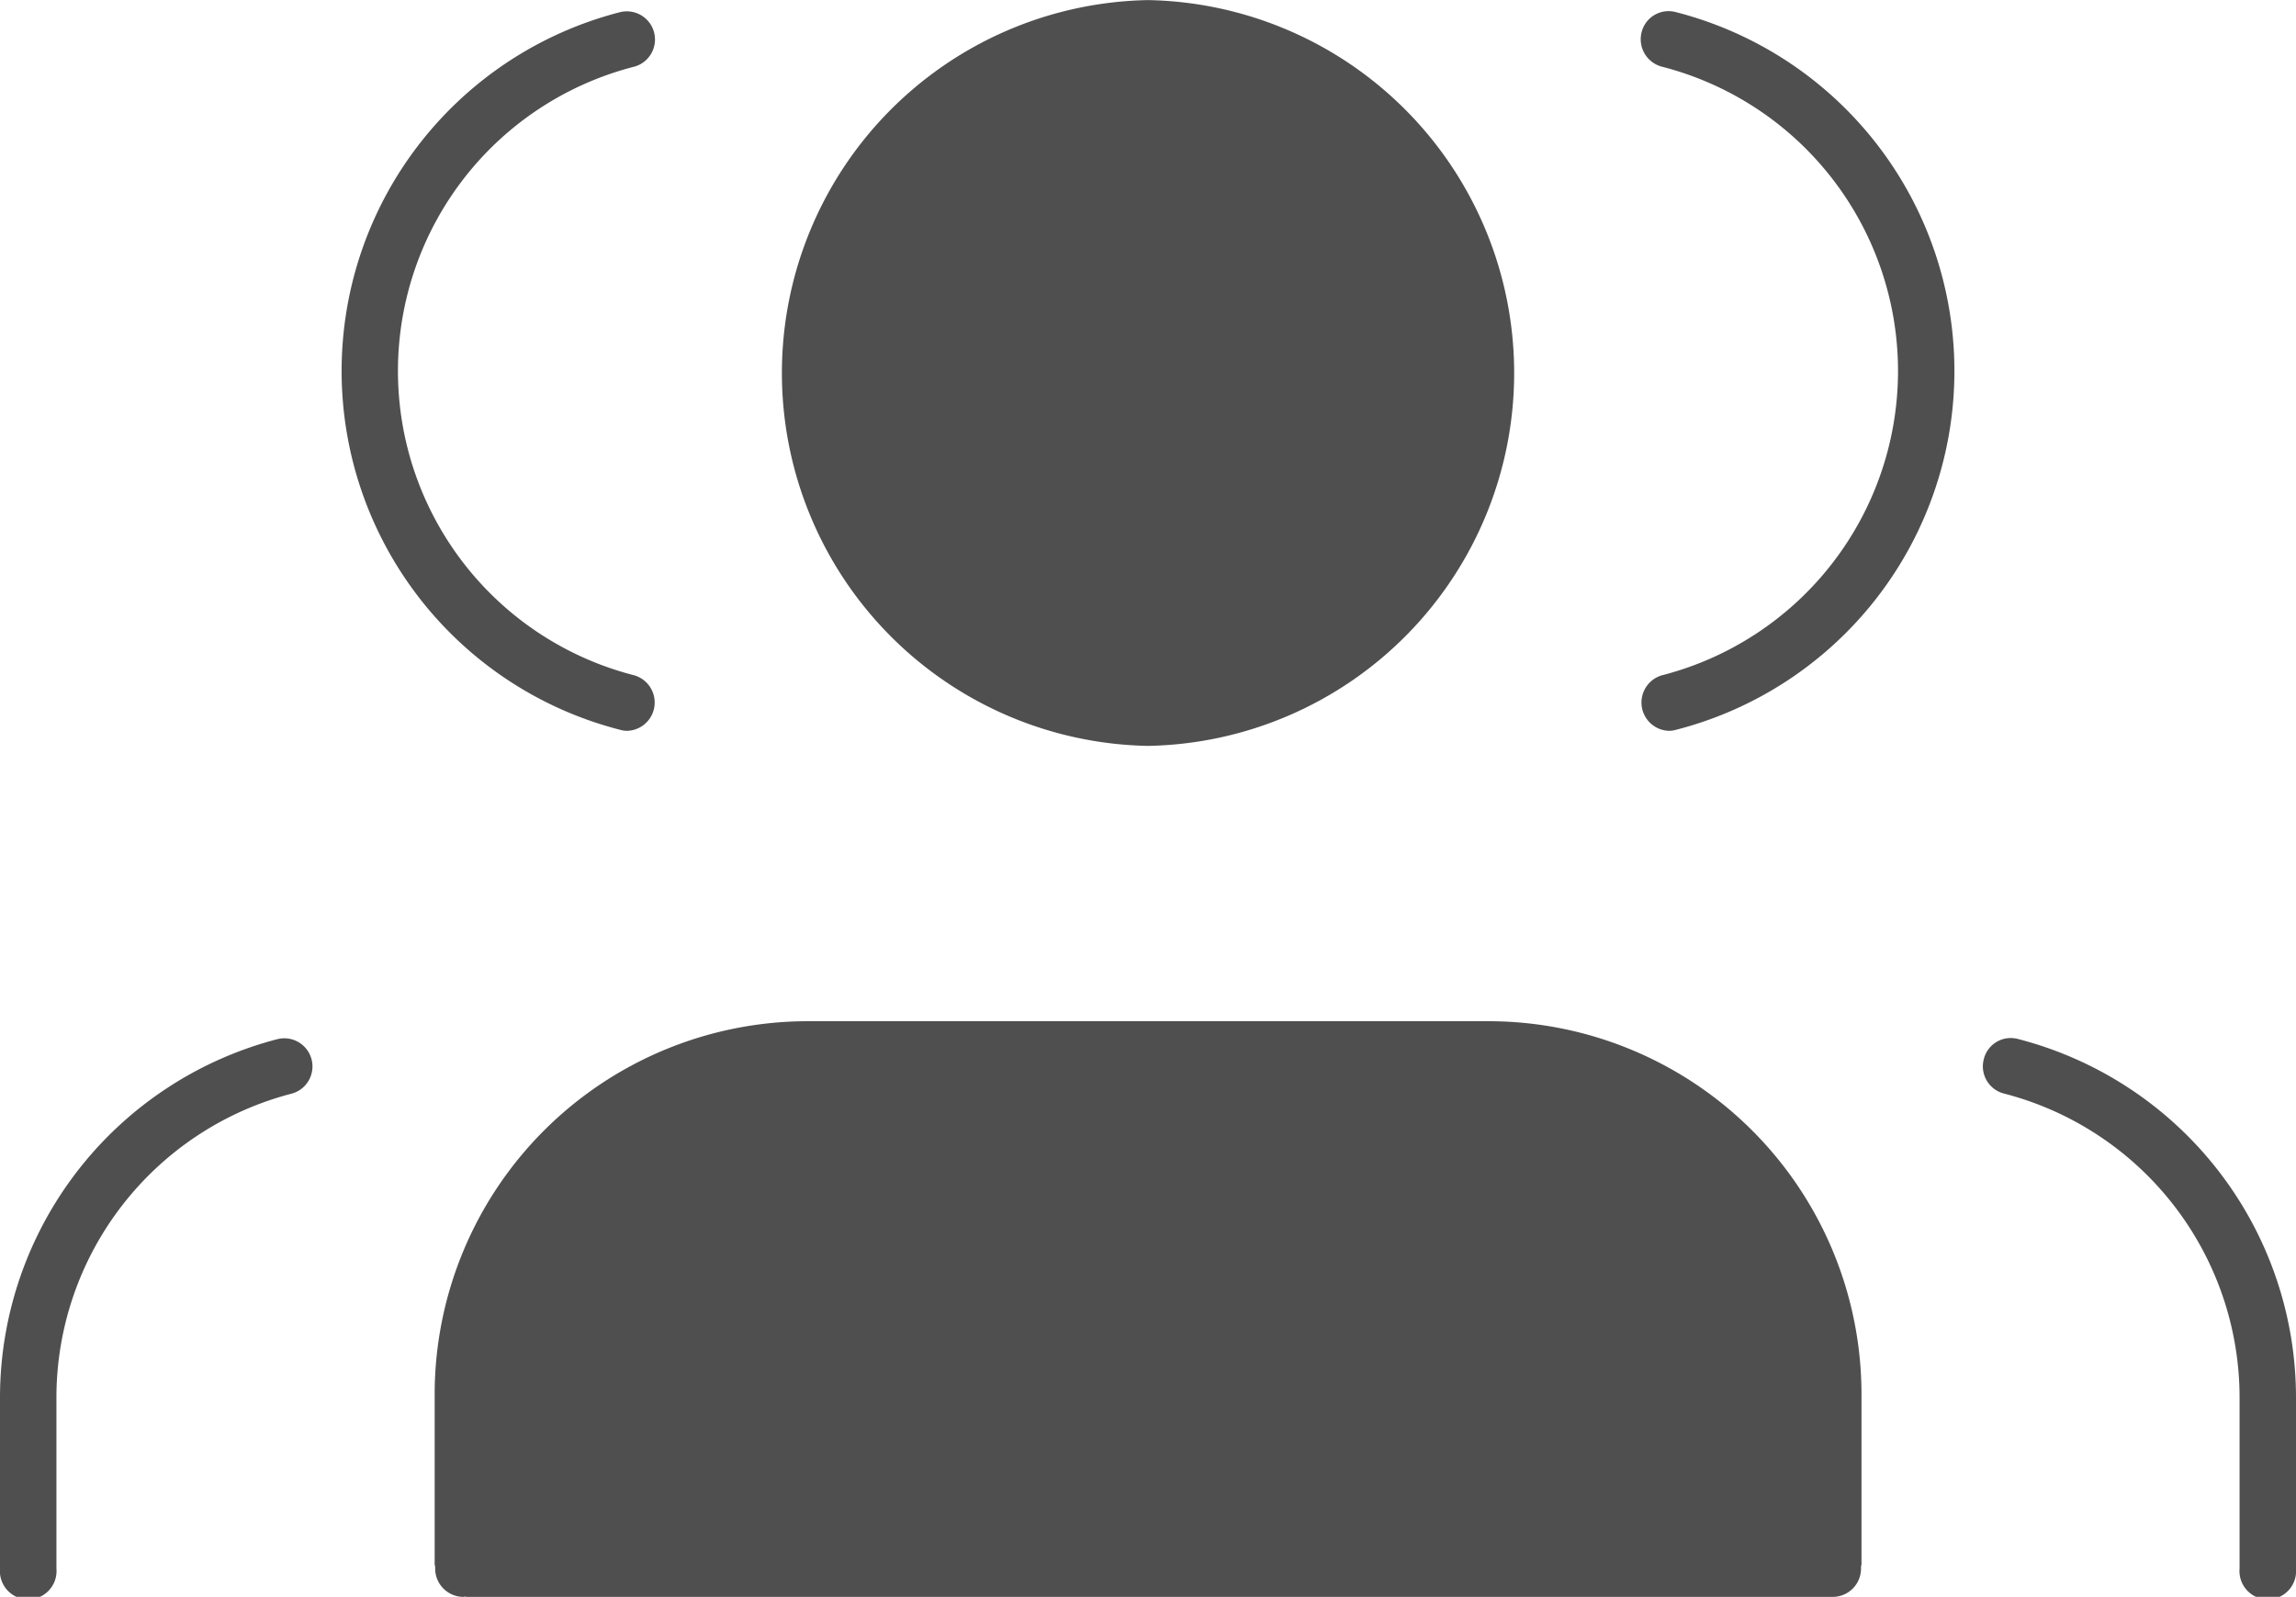
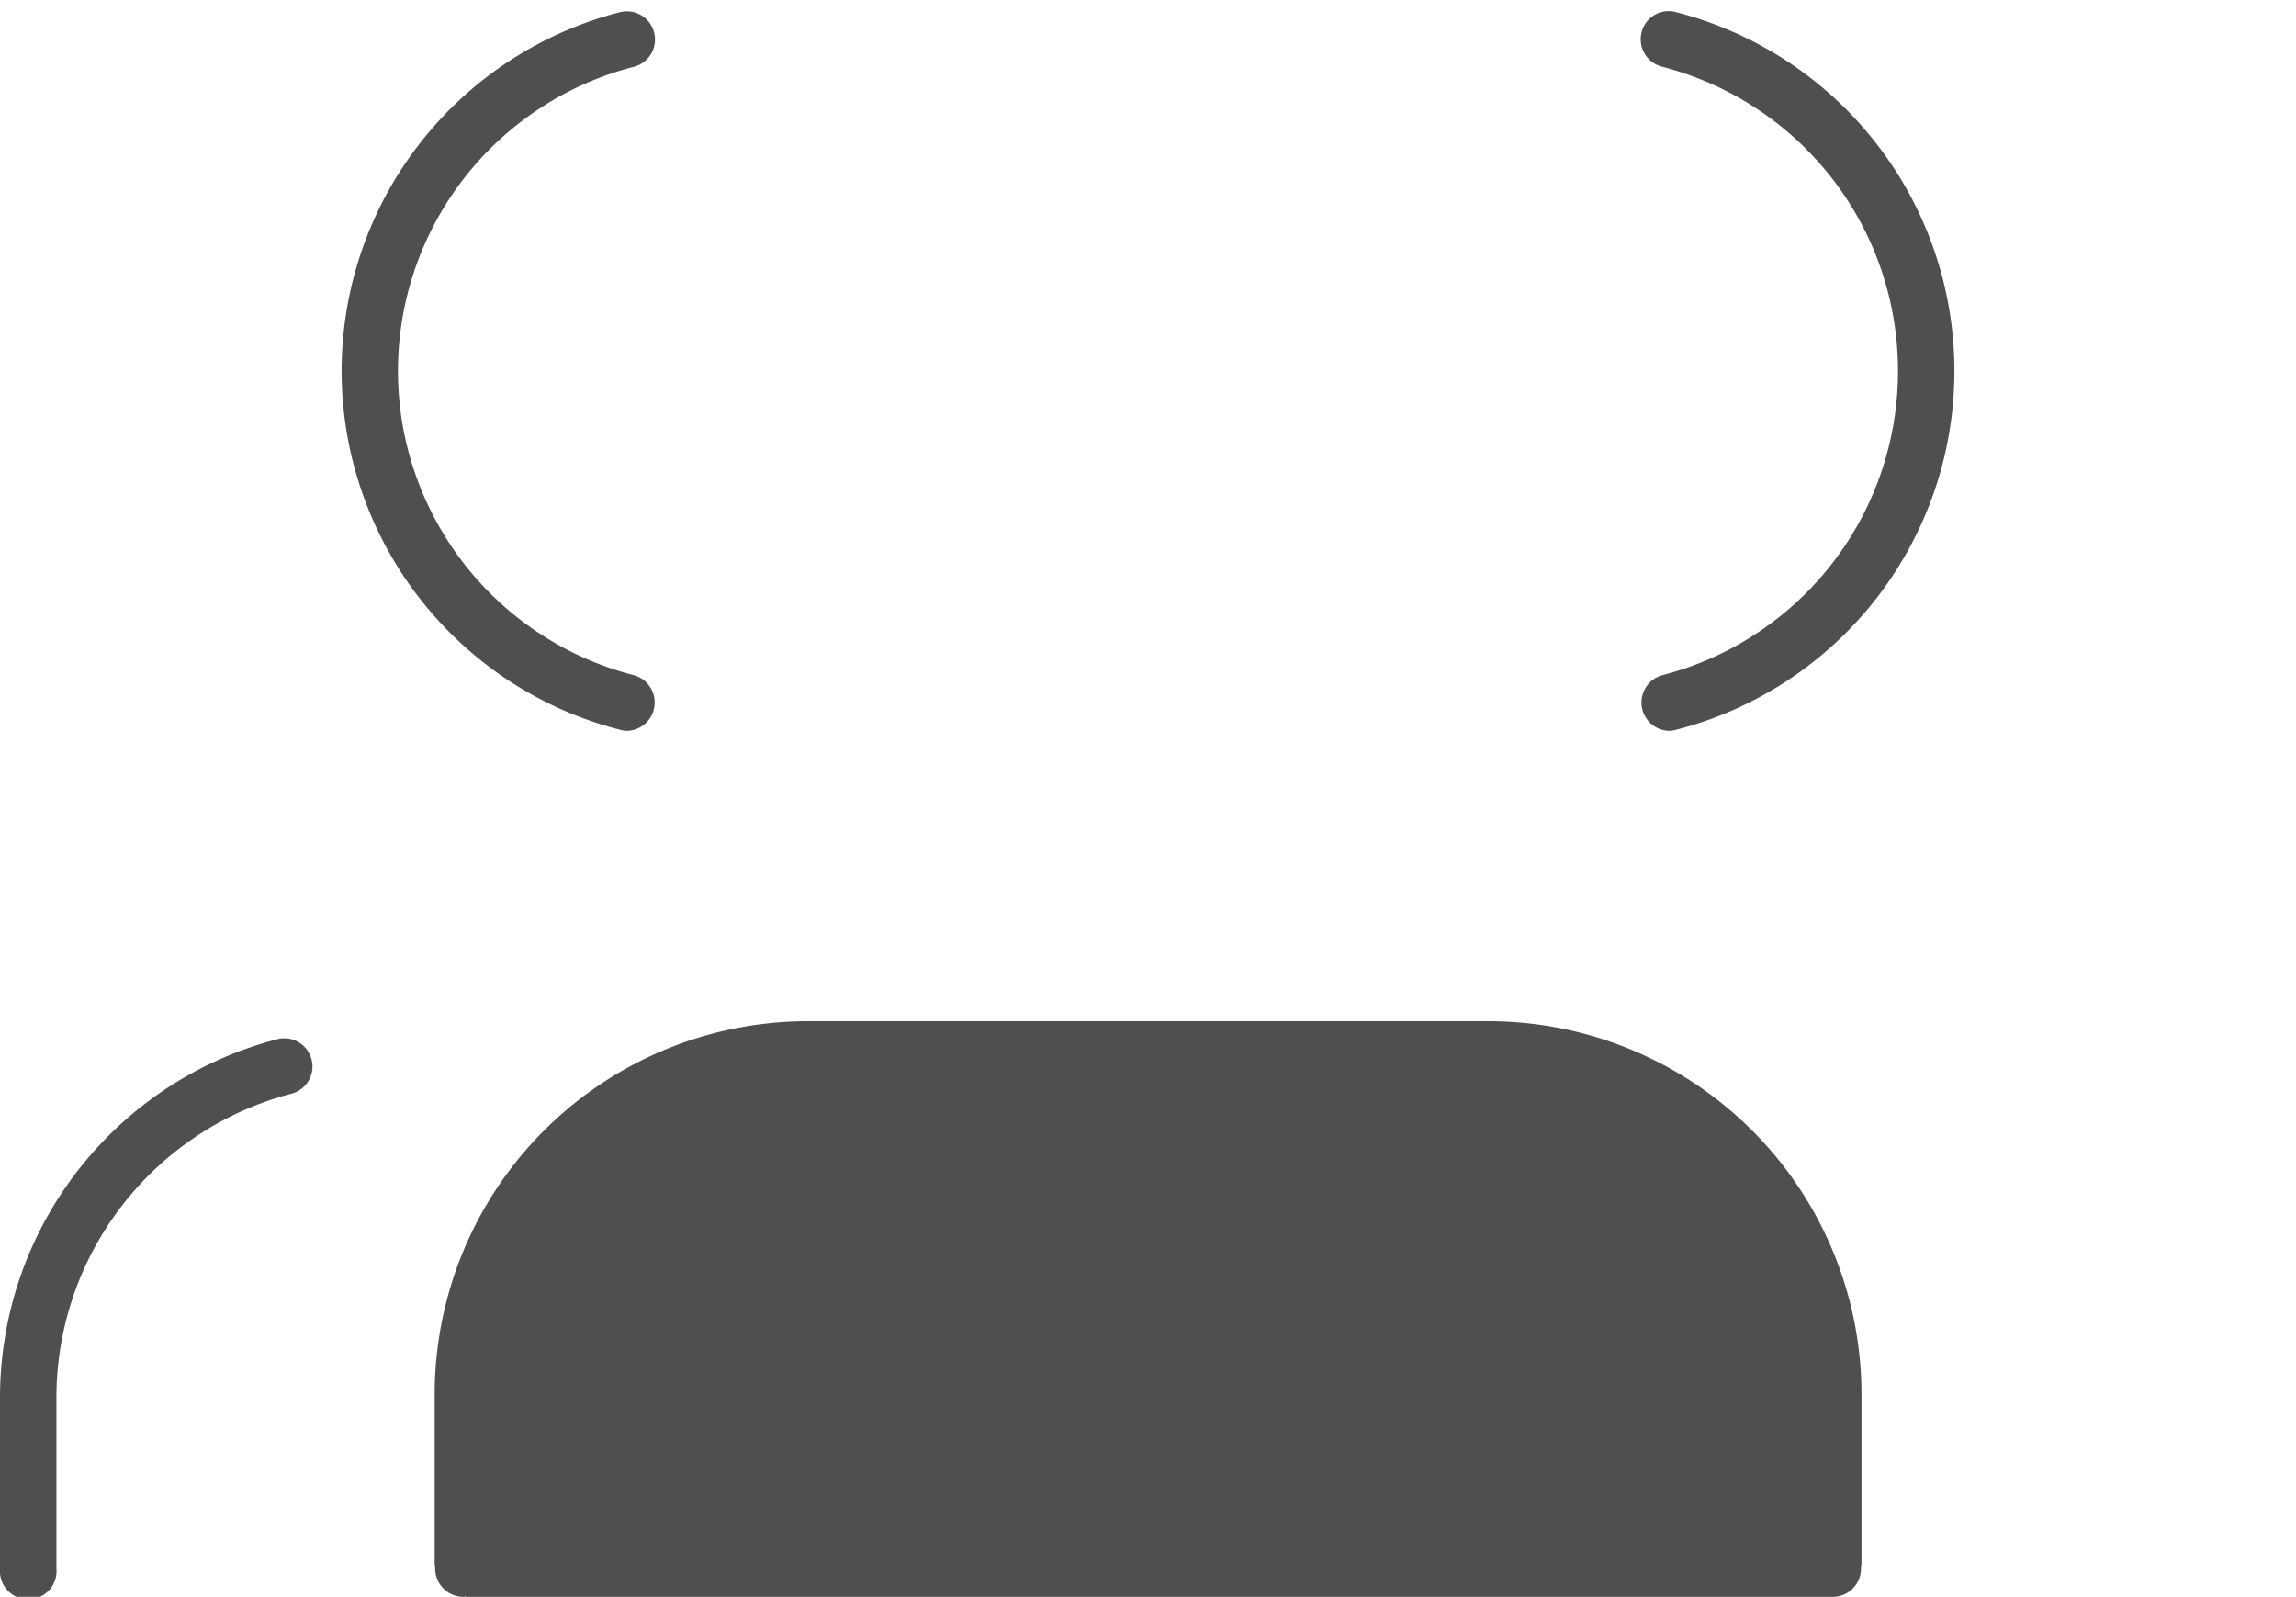
<svg xmlns="http://www.w3.org/2000/svg" width="72.958" height="50.743" viewBox="0 0 72.958 50.743">
  <g id="Gruppe_156" data-name="Gruppe 156" transform="translate(-1034.897 -4063.442)">
-     <path id="Pfad_200" data-name="Pfad 200" d="M1099.024,4096.46a.881.881,0,0,0-1.09.643.891.891,0,0,0,.643,1.09,9.982,9.982,0,0,1,7.485,9.658v5.437a.9.9,0,1,0,1.793,0v-5.437A11.77,11.77,0,0,0,1099.024,4096.46Z" fill="#4f4f4f" />
    <path id="Pfad_201" data-name="Pfad 201" d="M1088.149,4063.827a.883.883,0,0,0-1.089.643.9.9,0,0,0,.643,1.09,9.984,9.984,0,0,1,0,19.343.9.9,0,0,0,.223,1.763.786.786,0,0,0,.223-.031,11.772,11.772,0,0,0,0-22.808Z" fill="#4f4f4f" />
    <path id="Pfad_202" data-name="Pfad 202" d="M1043.729,4096.46a11.77,11.77,0,0,0-8.832,11.391v5.437a.9.9,0,1,0,1.793,0v-5.437a9.981,9.981,0,0,1,7.485-9.658.895.895,0,0,0-.446-1.733Z" fill="#4f4f4f" />
    <path id="Pfad_203" data-name="Pfad 203" d="M1054.607,4086.635a.784.784,0,0,0,.223.031.9.9,0,0,0,.224-1.763,9.982,9.982,0,0,1,0-19.343.895.895,0,0,0-.447-1.733,11.771,11.771,0,0,0,0,22.808Z" fill="#4f4f4f" />
    <path id="Pfad_204" data-name="Pfad 204" d="M1082.195,4095.894h-21.636a11.862,11.862,0,0,0-11.85,11.848v5.408c0,.028.014.052.016.08v.058a.9.9,0,0,0,.9.9c.025,0,.046-.012.071-.014v.014h43.416v0c.007,0,.013,0,.021,0a.9.9,0,0,0,.9-.9v-.057c0-.028.015-.052.015-.081v-5.408A11.859,11.859,0,0,0,1082.195,4095.894Z" fill="#4f4f4f" />
-     <path id="Pfad_205" data-name="Pfad 205" d="M1071.377,4087.145a11.852,11.852,0,0,0,0-23.7h0a11.852,11.852,0,0,0,0,23.7Z" fill="#4f4f4f" />
  </g>
</svg>